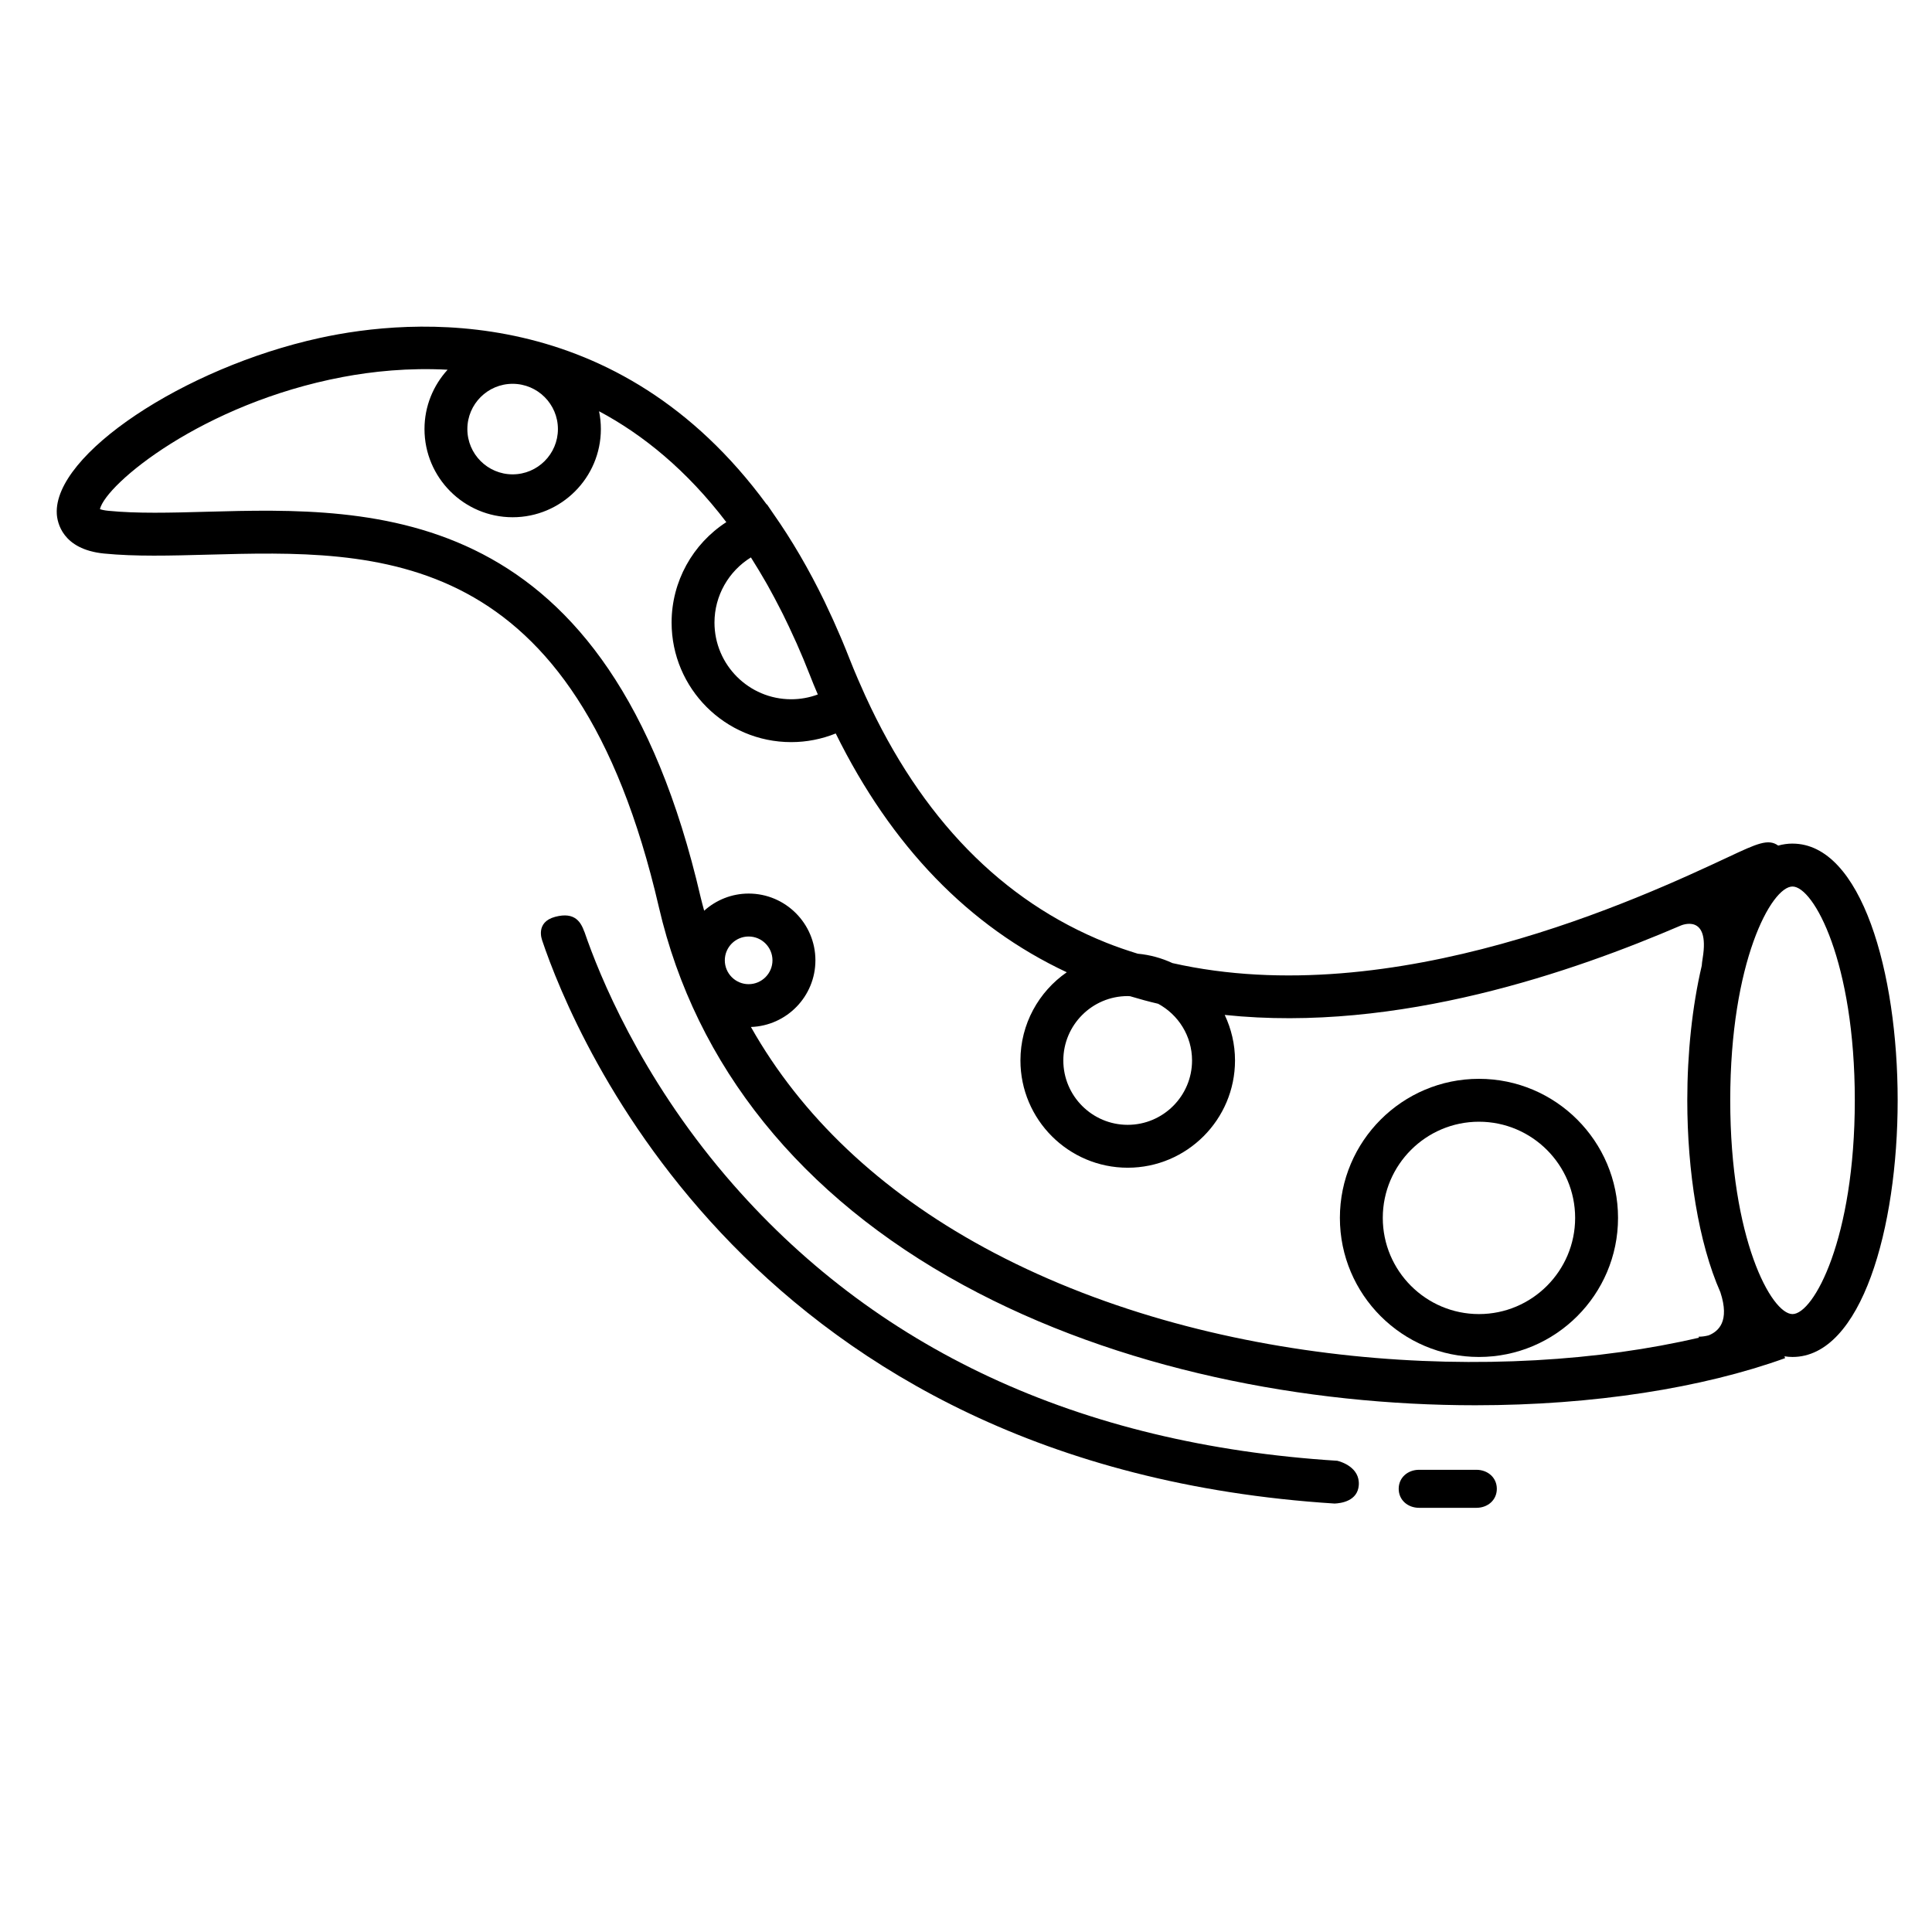
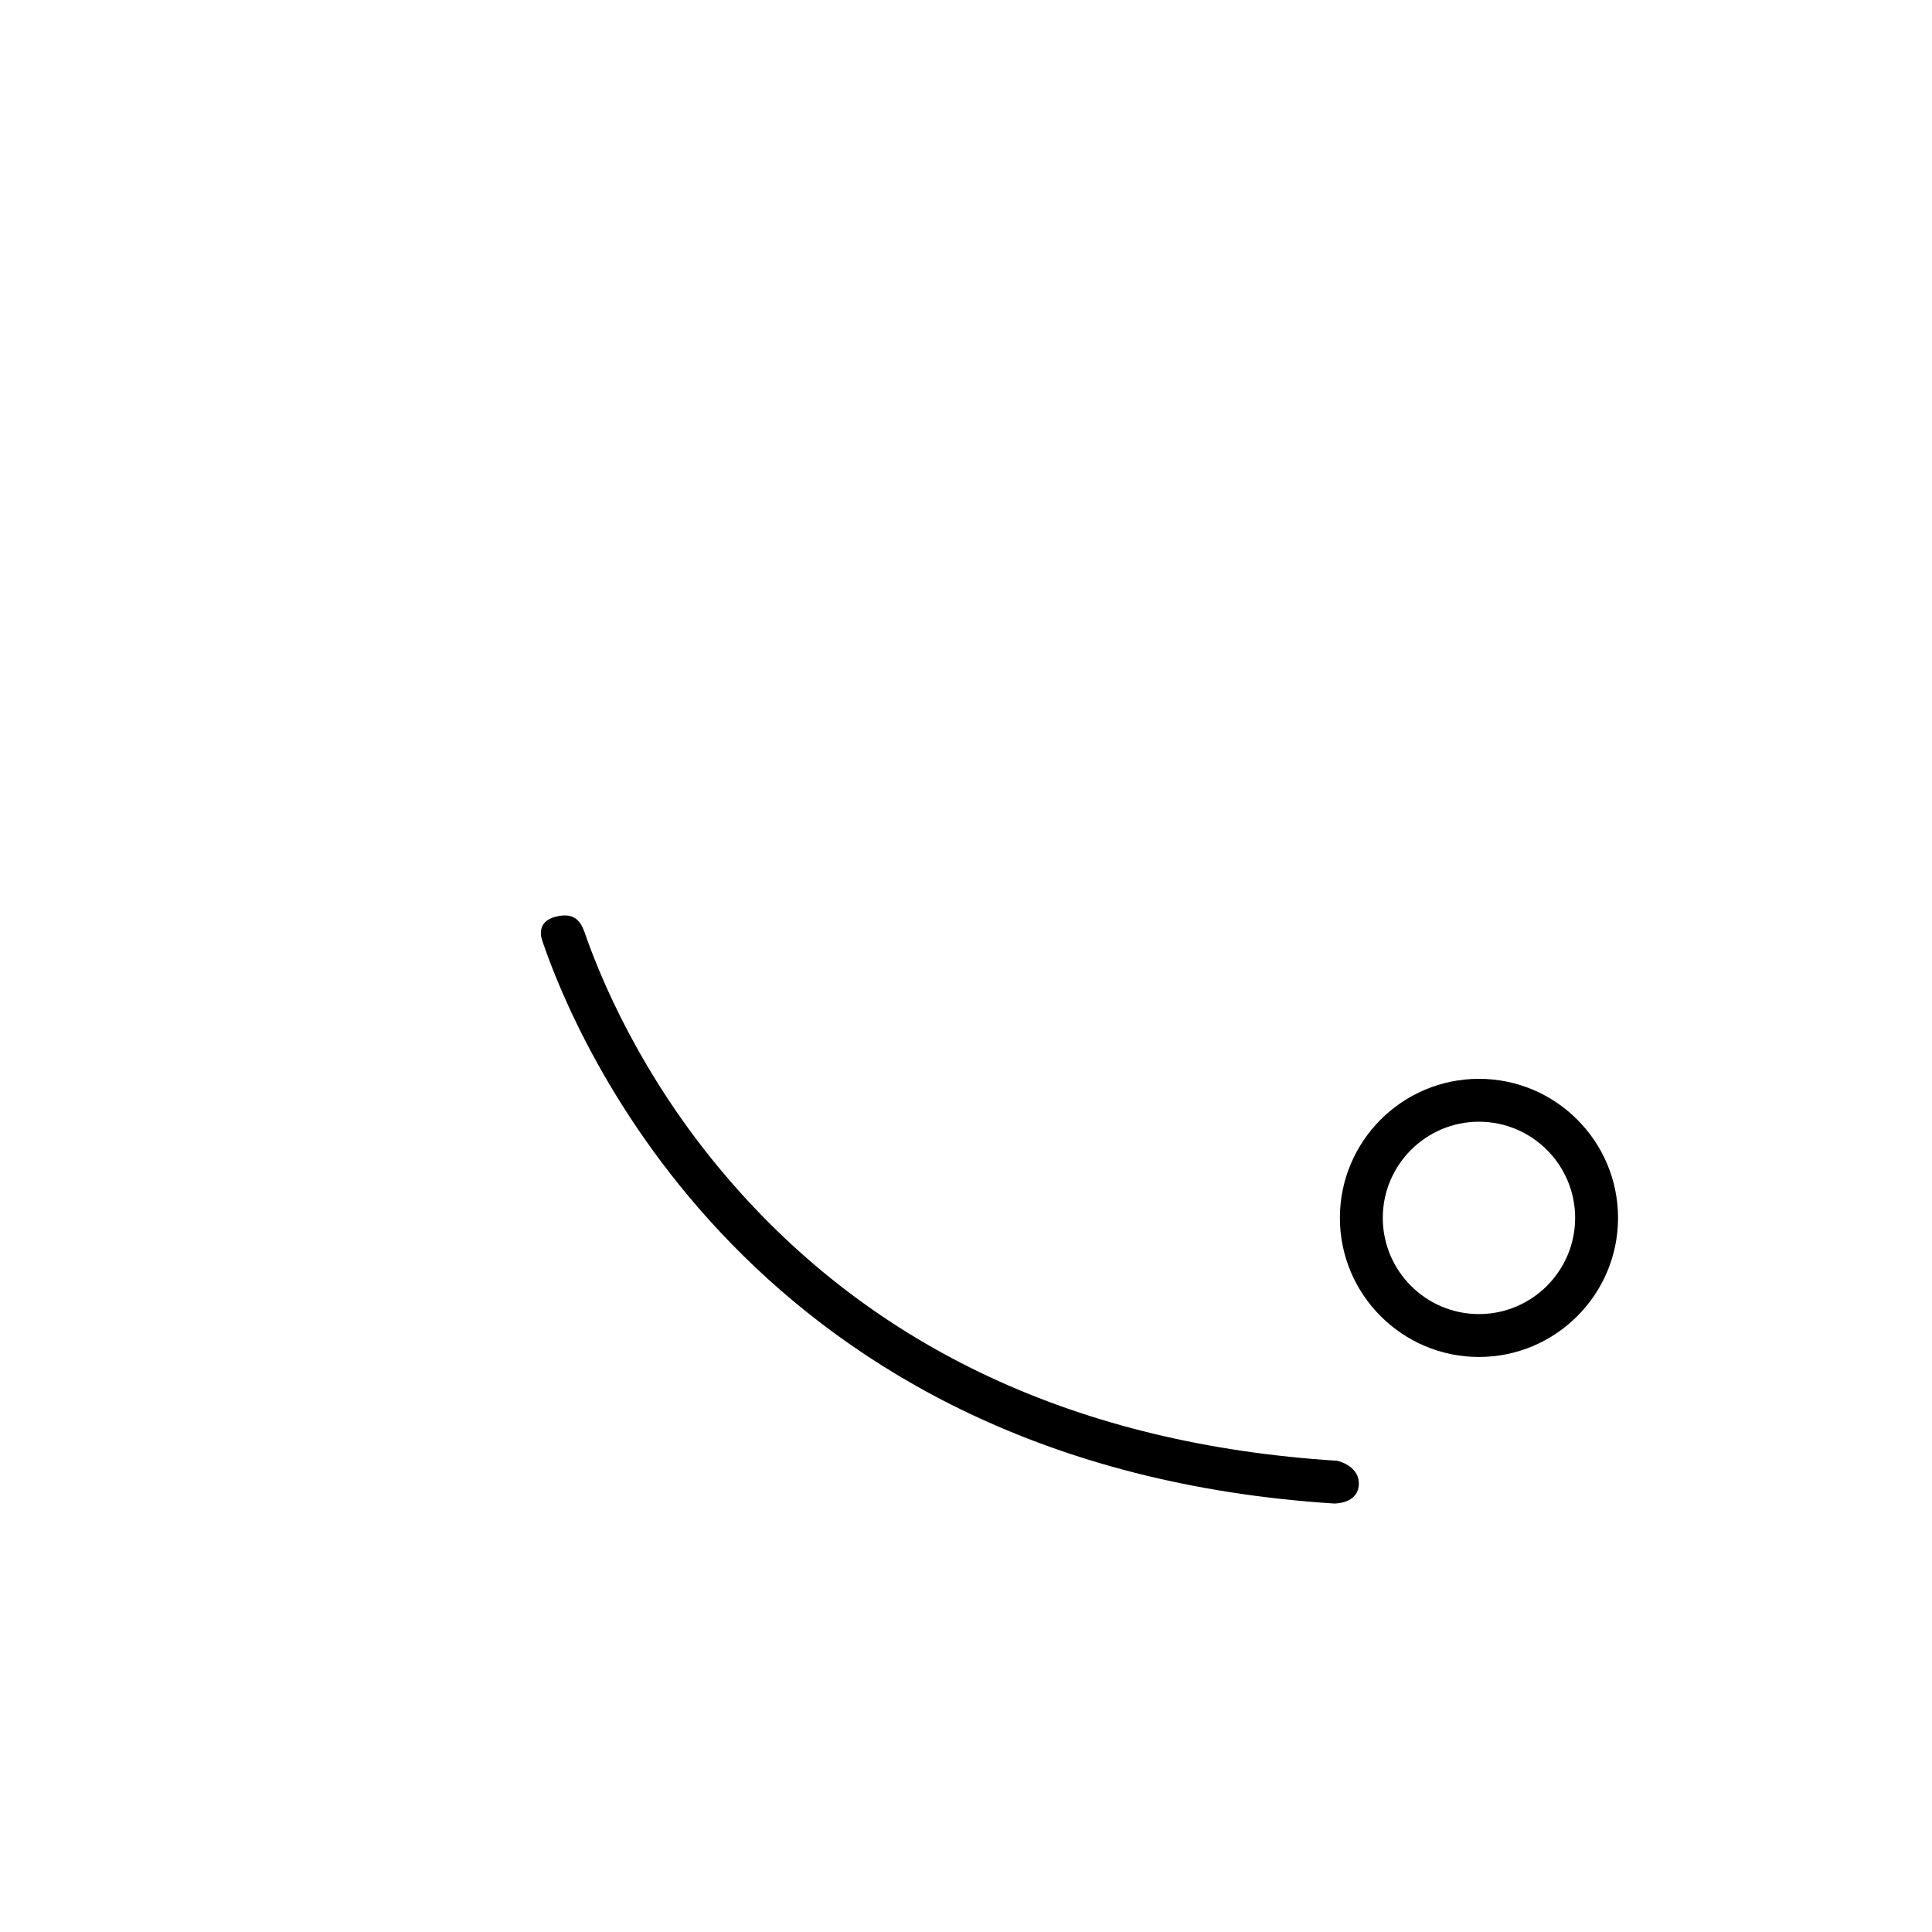
<svg xmlns="http://www.w3.org/2000/svg" fill="#000000" width="800px" height="800px" version="1.1" viewBox="144 144 512 512">
  <g>
-     <path d="m619.03 367.56c-1.309 0-2.57 0.191-3.789 0.527-2.629-1.91-5.644-0.516-13.16 3.008-22.969 10.742-88.566 41.398-147.36 28.137-2.852-1.32-5.945-2.191-9.211-2.492-2.793-0.867-5.562-1.805-8.305-2.902-27.664-11.059-49.102-33.066-63.879-65.426l-0.066-0.141c-0.695-1.527-1.32-2.938-1.906-4.309-0.75-1.762-1.5-3.527-2.211-5.352-0.648-1.668-1.316-3.293-1.988-4.906-0.145-0.344-0.297-0.684-0.441-1.027-0.559-1.328-1.133-2.629-1.715-3.918-0.117-0.273-0.242-0.539-0.363-0.805-0.66-1.457-1.328-2.875-2.004-4.289-0.039-0.074-0.082-0.152-0.105-0.23-4.211-8.68-8.734-16.383-13.512-23.195l-1.762-2.574-0.07 0.02c-39.363-53.68-93.855-49.516-118.48-44.117-36.066 7.898-70.57 30.988-69.652 46.617 0.125 2.188 1.406 9.402 12.52 10.508 8.348 0.82 17.59 0.562 27.387 0.301 45.664-1.238 97.402-2.66 119.65 93.406 9.742 42.082 37.641 76.711 80.664 100.14 41.324 22.504 91 31.867 135.71 31.867 31.312 0 60.199-4.59 82.09-12.484l-0.176-0.488c0.695 0.105 1.402 0.176 2.125 0.176 18.305 0 27.879-34.219 27.879-68.031 0.004-33.793-9.578-68.016-27.875-68.016zm-9.805 3.746-1.797-1.184zm-149.32 53.727c0 9.406-7.656 17.059-17.059 17.059-9.406 0-17.055-7.652-17.055-17.059 0-9.402 7.648-17.059 17.055-17.059 0.211 0 0.414 0.023 0.621 0.031 2.473 0.742 4.957 1.422 7.453 2.004 5.344 2.887 8.984 8.539 8.984 15.023zm-99.172-96.992c-2.246 0.84-4.637 1.27-7.062 1.27-11.211 0-20.328-9.125-20.328-20.324 0-7.117 3.75-13.617 9.652-17.266 0.105 0.168 0.207 0.332 0.316 0.504 1.25 1.969 2.457 3.996 3.652 6.07 0.188 0.328 0.379 0.664 0.57 1.004 1.152 2.062 2.277 4.18 3.375 6.344 0.191 0.379 0.383 0.734 0.57 1.117 1.082 2.172 2.125 4.398 3.144 6.66 0.18 0.402 0.367 0.781 0.543 1.184 1.176 2.656 2.312 5.367 3.394 8.141 0.668 1.73 1.383 3.469 2.172 5.297zm-68.879-70.332c0 6.613-5.379 12-12.004 12-6.613 0-11.996-5.379-11.996-12 0-6.613 5.379-11.996 11.996-11.996 6.625 0 12.004 5.383 12.004 11.996zm44.227 140.79c0-3.481 2.836-6.316 6.316-6.316 3.481 0 6.316 2.836 6.316 6.316 0 3.477-2.836 6.316-6.316 6.316-3.481 0.004-6.316-2.836-6.316-6.316zm68.629 76.051c-27.562-15.008-48.426-34.844-61.707-58.391 9.477-0.316 17.09-8.105 17.09-17.66 0-9.758-7.934-17.695-17.688-17.695-4.535 0-8.66 1.734-11.793 4.543-0.312-1.168-0.645-2.332-0.922-3.516-24.355-105.12-86.051-103.43-131.04-102.21-9.426 0.262-18.324 0.504-25.957-0.258-1.109-0.105-1.797-0.293-2.211-0.438 1.559-6.629 27.102-27.953 64.285-35.004 7.93-1.5 17.488-2.5 27.852-1.941-3.793 4.156-6.125 9.664-6.125 15.719 0 12.891 10.48 23.375 23.367 23.375 12.891 0 23.375-10.484 23.375-23.375 0-1.613-0.168-3.188-0.48-4.715 11.699 6.242 23.234 15.637 33.727 29.387-8.898 5.75-14.504 15.715-14.504 26.602 0 17.477 14.211 31.695 31.695 31.695 4.074 0 8.07-0.789 11.801-2.293 14.75 29.883 35.273 51.117 61.227 63.285-7.406 5.133-12.277 13.688-12.277 23.367 0 15.672 12.746 28.43 28.43 28.43 15.672 0 28.434-12.75 28.434-28.43 0-4.312-0.996-8.387-2.727-12.062 46.082 4.852 92.801-11.645 120.89-23.699l-0.004 0.004s7.766-3.438 5.777 8.672c-0.125 0.781-0.211 1.441-0.25 2-2.535 10.801-3.828 23.242-3.828 35.629 0 18.828 2.973 37.77 8.766 50.875 2.562 7.789-0.539 10.395-3.102 11.438-0.828 0.207-1.676 0.352-2.523 0.352h-0.145l0.09 0.262c-52.297 12.227-129.92 8.512-189.53-23.949zm214.32 17.695c-5.594 0-16.5-19.996-16.5-56.66 0-36.652 10.906-56.648 16.5-56.648 5.602 0 16.512 19.996 16.512 56.648-0.004 36.664-10.91 56.66-16.512 56.66z" />
    <path d="m535.94 429.9c-20.324 0-36.855 16.531-36.855 36.855 0 20.32 16.531 36.855 36.855 36.855 20.32 0 36.855-16.535 36.855-36.855 0.004-20.324-16.531-36.855-36.855-36.855zm0 62.344c-14.051 0-25.488-11.438-25.488-25.488 0-14.055 11.438-25.488 25.488-25.488s25.488 11.43 25.488 25.488c0 14.051-11.438 25.488-25.488 25.488z" />
-     <path d="m535.26 533.51h-15.176c-2.996 0-5.414 2.047-5.414 5.039 0 2.996 2.418 5.039 5.414 5.039h15.176c2.992 0 5.414-2.039 5.414-5.039 0-2.992-2.43-5.039-5.414-5.039z" />
    <path d="m498.4 531.12c-68.52-4.316-123-29.668-162.02-75.426-22.781-26.711-33.547-53.219-37.473-64.684-0.02-0.047-0.039-0.066-0.059-0.117-0.883-2.367-2.371-5.352-7.723-3.926-5.352 1.426-3.457 6.168-3.457 6.168l-0.039-0.059c8.691 25.852 55.586 139.55 210.05 149.38 1.676-0.07 6.121-0.637 6.414-4.883 0.324-4.731-4.719-6.215-5.699-6.453z" />
  </g>
</svg>